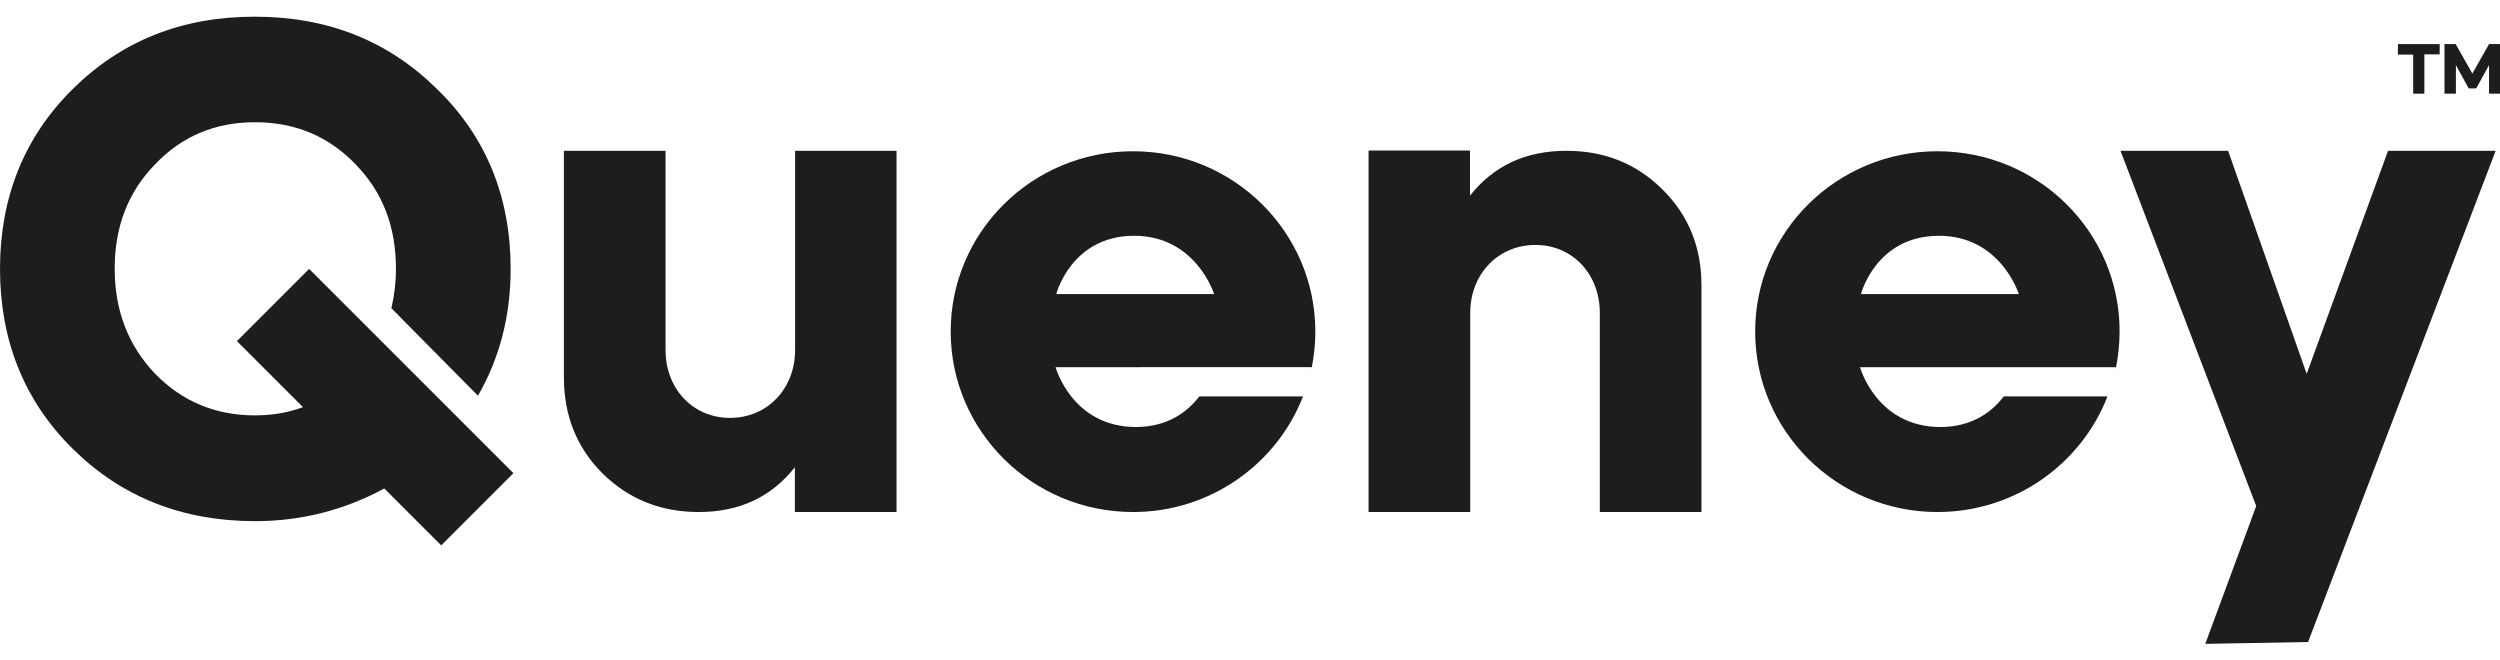
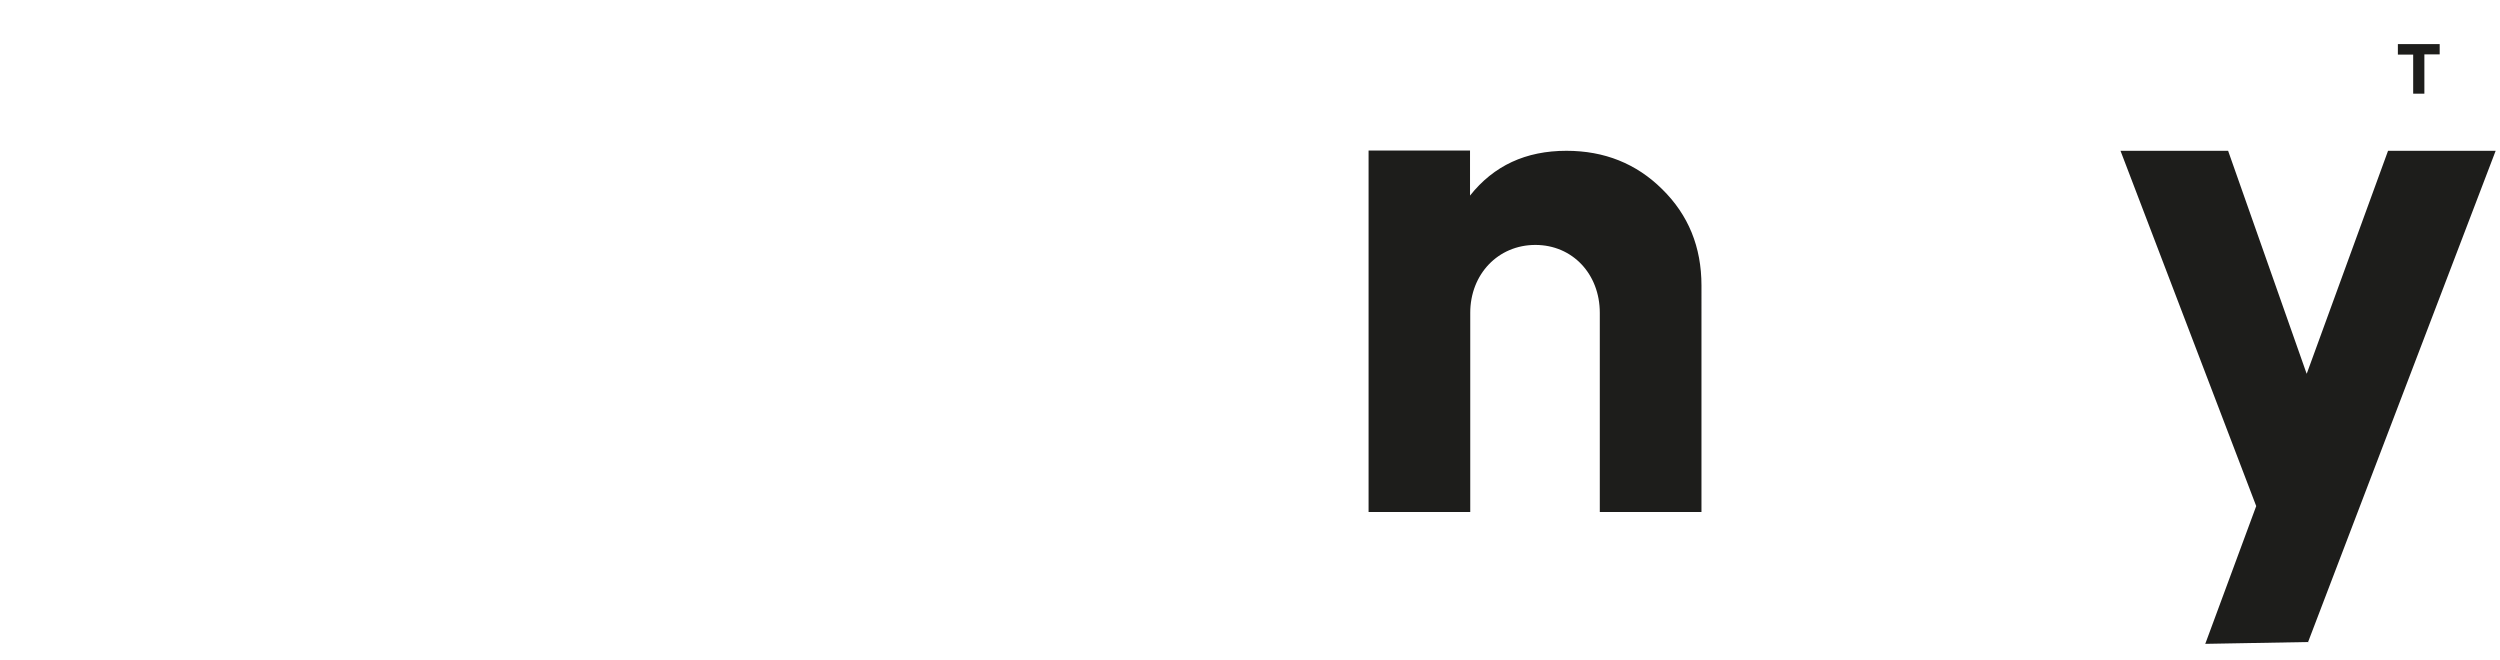
<svg xmlns="http://www.w3.org/2000/svg" id="Calque_1" x="0px" y="0px" viewBox="0 0 109.42 28.9" style="enable-background:new 0 0 109.42 28.9;" xml:space="preserve">
  <style type="text/css">	.st0{fill:#1D1D1B;}</style>
  <g>
    <g>
-       <path class="st0" d="M13.53,11.77l-3.16,3.16l2.89,2.89c-0.64,0.24-1.34,0.36-2.1,0.36c-1.73,0-3.19-0.61-4.38-1.83   c-1.18-1.25-1.76-2.77-1.76-4.59c0-1.83,0.58-3.35,1.76-4.56c1.19-1.25,2.65-1.85,4.38-1.85c1.76,0,3.22,0.61,4.41,1.85   c1.19,1.22,1.76,2.74,1.76,4.56c0,0.6-0.07,1.18-0.2,1.73l3.79,3.83c0.95-1.65,1.43-3.5,1.43-5.55c0-3.13-1.06-5.78-3.23-7.88   c-2.13-2.1-4.77-3.16-7.97-3.16S5.32,1.79,3.19,3.89C1.06,5.99,0,8.64,0,11.77s1.06,5.78,3.19,7.88c2.13,2.1,4.78,3.16,7.97,3.16   c2.04,0,3.92-0.49,5.66-1.43l2.49,2.49l3.16-3.16l-5.84-5.84L13.53,11.77z" />
-       <path class="st0" d="M34.8,15.32c0,1.69-1.21,2.97-2.85,2.97c-1.63,0-2.82-1.28-2.82-2.97V6.6h-4.45v9.91   c0,1.69,0.57,3.09,1.69,4.21c1.15,1.13,2.55,1.69,4.21,1.69c1.78,0,3.17-0.65,4.21-1.96v1.96h4.45V6.6H34.8V15.32z" />
      <path class="st0" d="M68.56,6.6c-1.78,0-3.18,0.65-4.22,1.96V6.59H59.9v15.82h4.45v-8.72c0-1.69,1.22-2.97,2.85-2.97   c1.63,0,2.82,1.28,2.82,2.97v8.72h4.45V12.5c0-1.69-0.57-3.09-1.72-4.22C71.62,7.16,70.22,6.6,68.56,6.6z" />
      <polygon class="st0" points="104.52,6.6 100.96,16.36 100.93,16.28 97.52,6.6 92.81,6.6 98.75,22.15 96.52,28.18 101.02,28.1    109.23,6.6   " />
-       <path class="st0" d="M49.59,6.62c-4.41,0-7.98,3.53-7.98,7.89c0,4.36,3.57,7.9,7.98,7.9c3.39,0,6.29-2.1,7.44-5.06h-4.54   c-0.5,0.66-1.36,1.33-2.75,1.34c-2.82,0.01-3.54-2.62-3.54-2.62H57.4v0.08c0.11-0.53,0.17-1.08,0.17-1.64   C57.57,10.16,54,6.62,49.59,6.62z M46.23,12.87c0,0,0.65-2.53,3.38-2.55c2.73-0.02,3.53,2.55,3.53,2.55H46.23z" />
-       <path class="st0" d="M84.8,6.62c-4.41,0-7.98,3.53-7.98,7.89c0,4.36,3.57,7.9,7.98,7.9c3.39,0,6.29-2.1,7.44-5.06H87.7   c-0.5,0.66-1.36,1.33-2.75,1.34c-2.82,0.01-3.54-2.62-3.54-2.62h11.19v0.08c0.11-0.53,0.17-1.08,0.17-1.64   C92.78,10.16,89.21,6.62,84.8,6.62z M81.45,12.87c0,0,0.65-2.53,3.38-2.55c2.73-0.02,3.53,2.55,3.53,2.55H81.45z" />
    </g>
    <g>
      <path class="st0" d="M104.95,2.39V1.93h1.83v0.45h-0.67V4.1h-0.49V2.39H104.95z" />
-       <path class="st0" d="M106.99,4.1V1.93h0.49l0.73,1.29l0.73-1.29h0.49V4.1h-0.49V2.85l-0.56,1.02h-0.33l-0.56-1.02V4.1H106.99z" />
    </g>
  </g>
</svg>